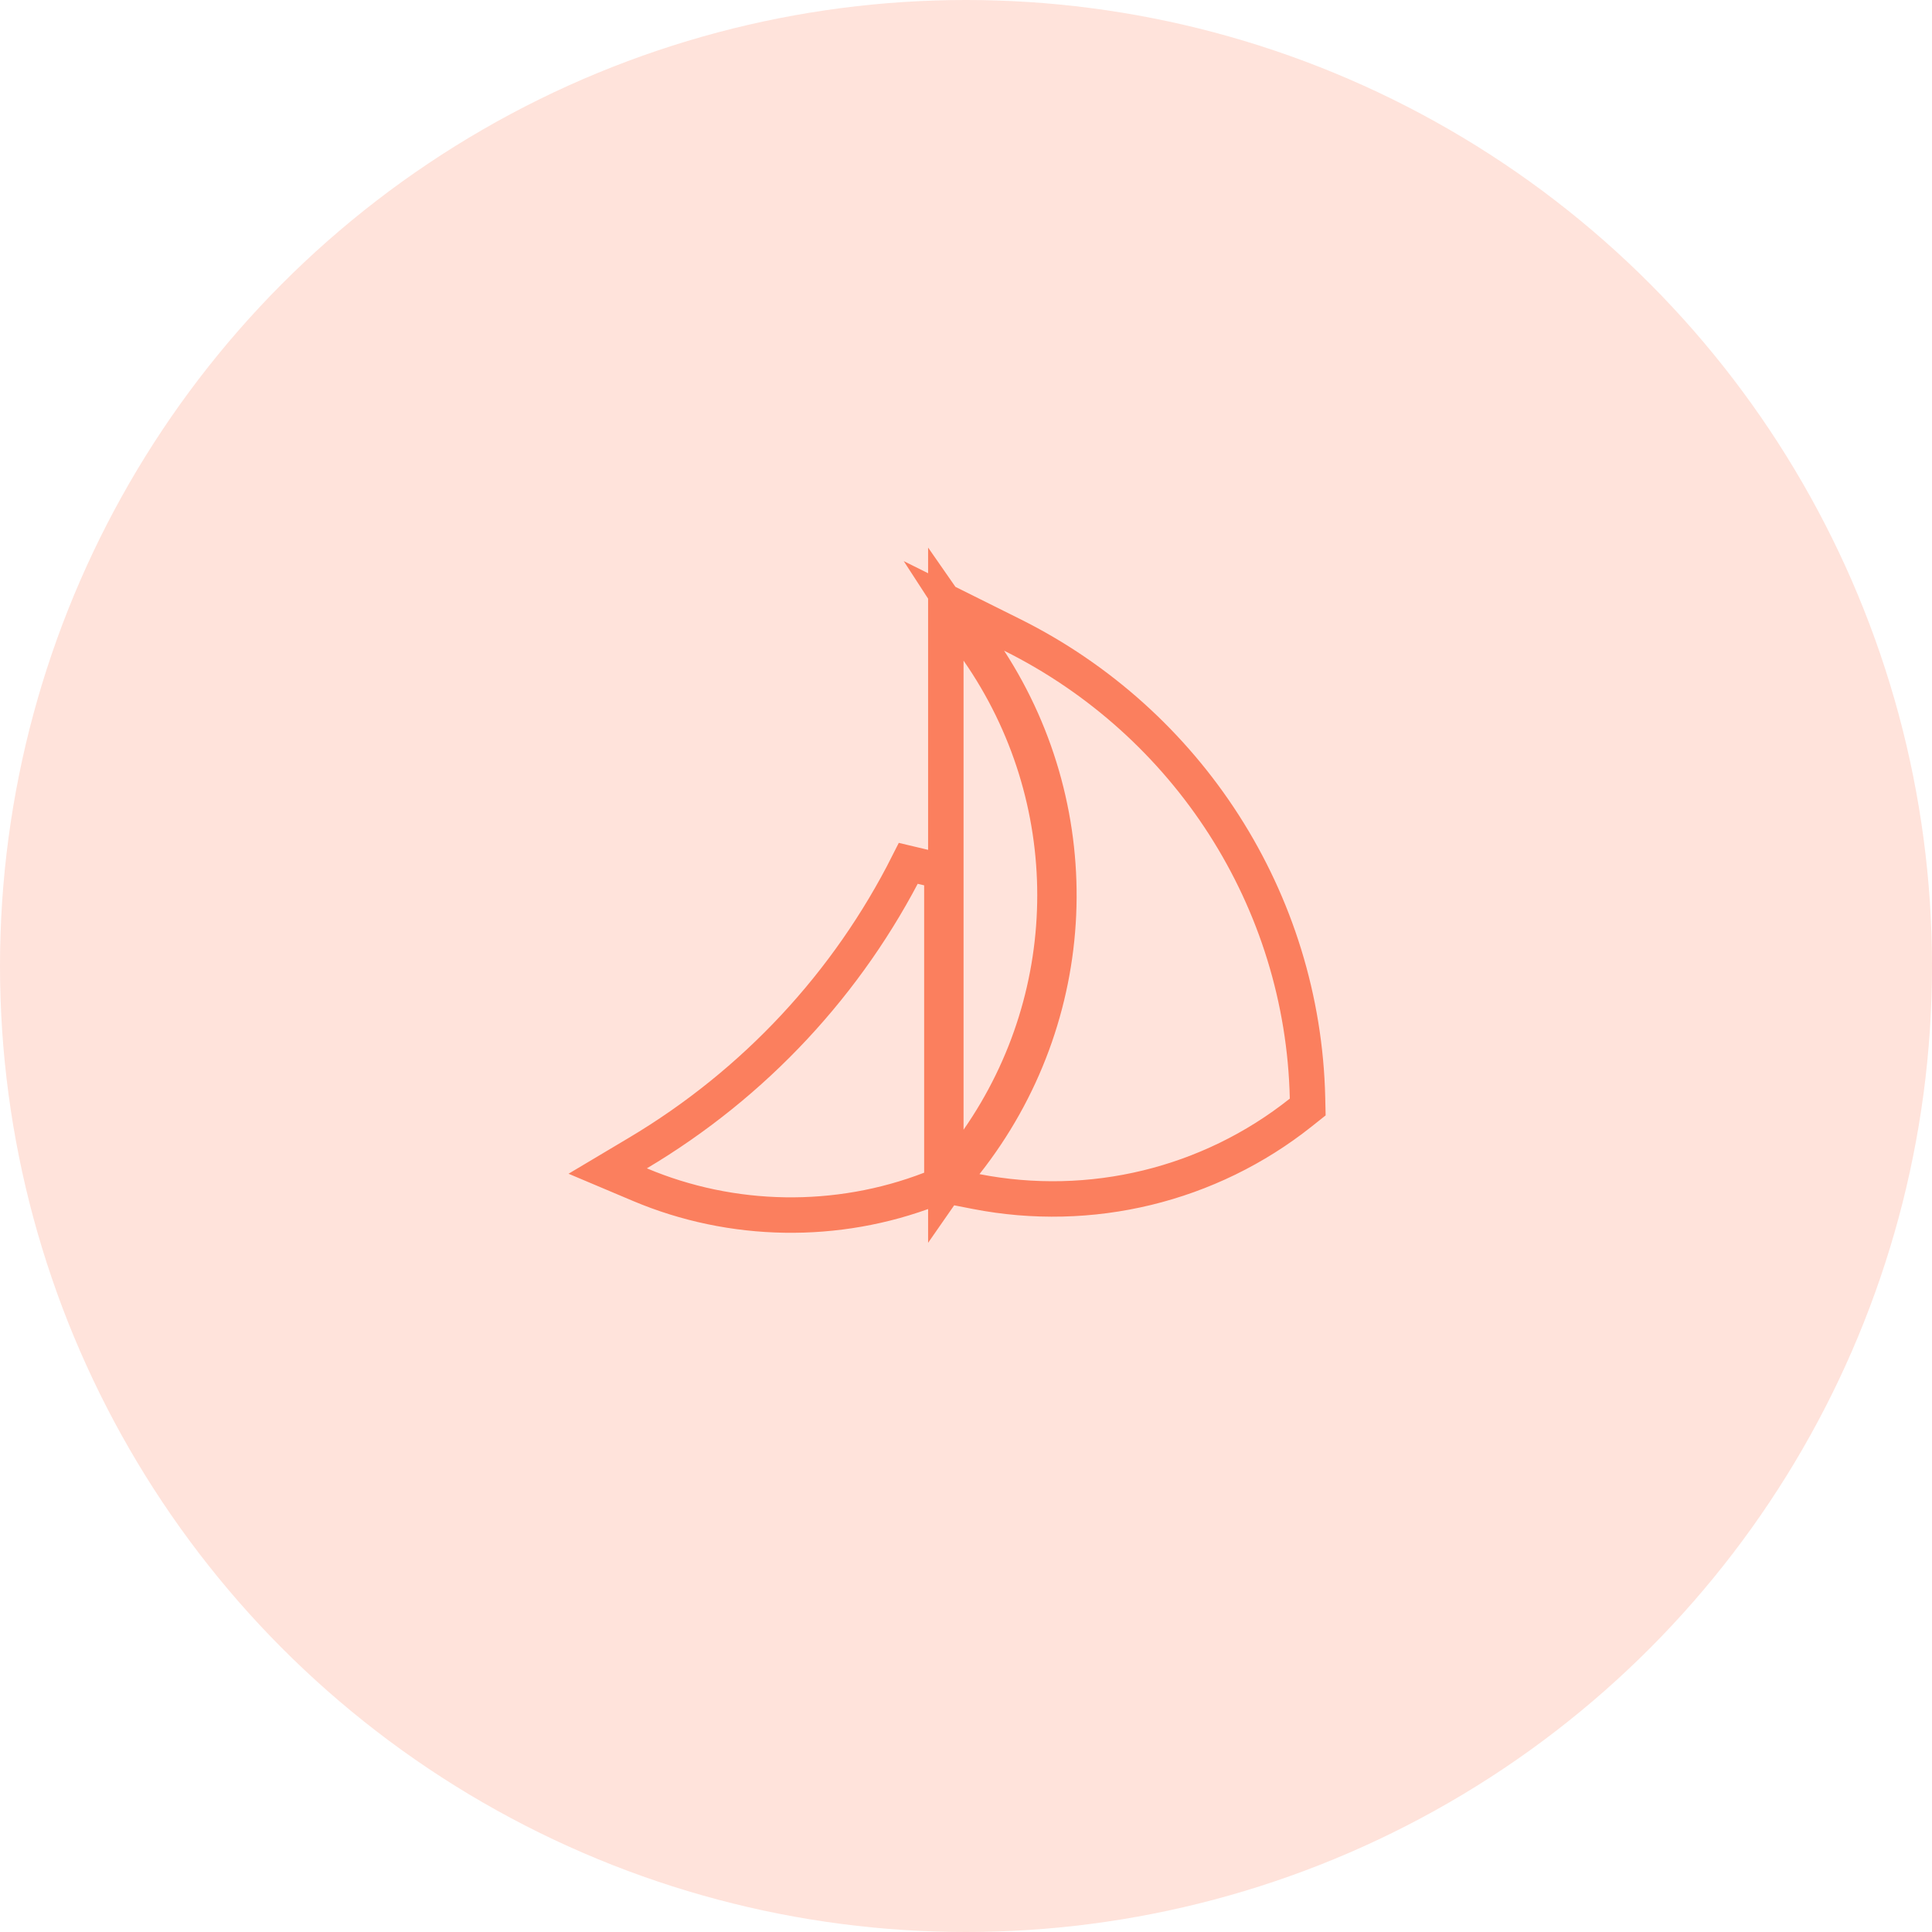
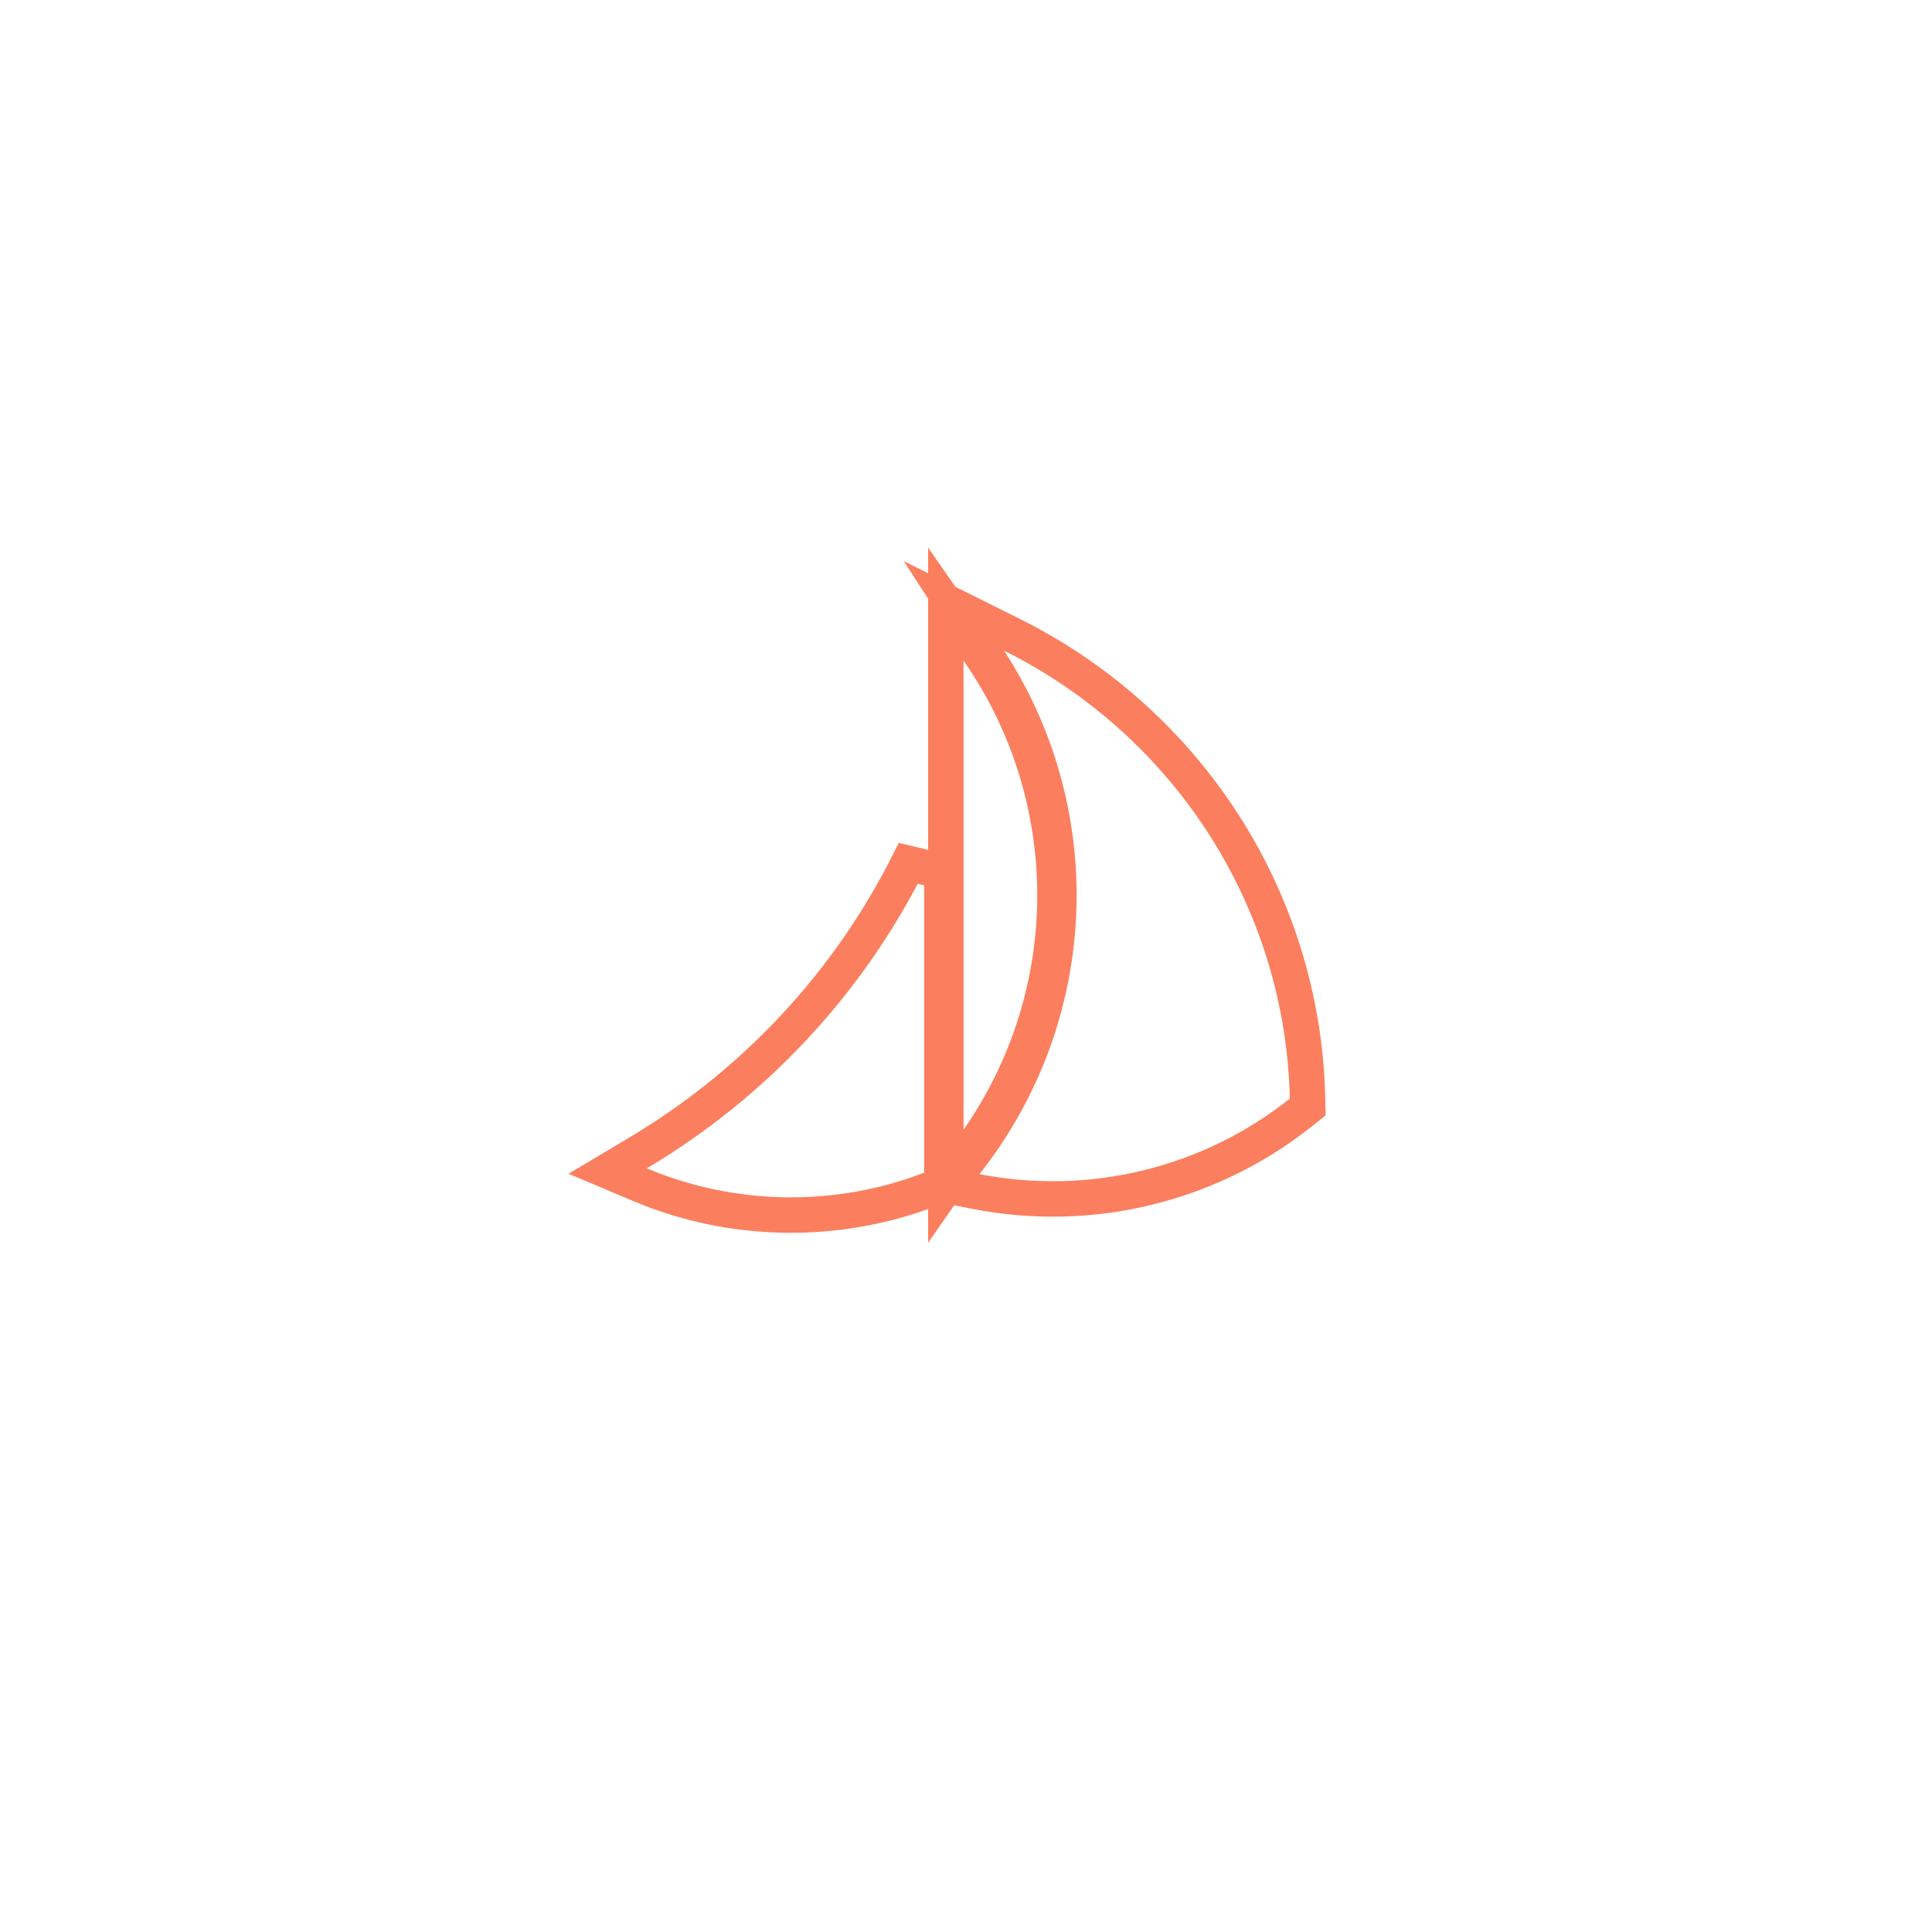
<svg xmlns="http://www.w3.org/2000/svg" width="109" height="109" viewBox="0 0 109 109" fill="none">
-   <circle opacity="0.3" cx="54.5" cy="54.5" r="54.5" fill="#FFA087" />
  <path d="M55.183 36.7L53.362 34.082V37.271V63.737V66.927L55.183 64.308C60.965 55.994 60.965 45.015 55.183 36.7ZM73.391 62.764L73.779 62.455L73.768 61.959C73.521 50.767 67.012 40.752 57.097 35.816L53.819 34.184L55.812 37.255C61.462 45.962 61.021 57.331 54.475 65.623L53.459 66.91L55.068 67.224C61.525 68.484 68.222 66.876 73.391 62.764ZM35.985 65.056L34.286 66.068L36.107 66.837C41.29 69.026 47.228 69.129 52.5 67.094L53.139 66.847V66.161V49.159L51.246 48.709C47.839 55.472 42.577 61.132 35.985 65.056Z" stroke="#FB7F5E" stroke-width="2" />
</svg>